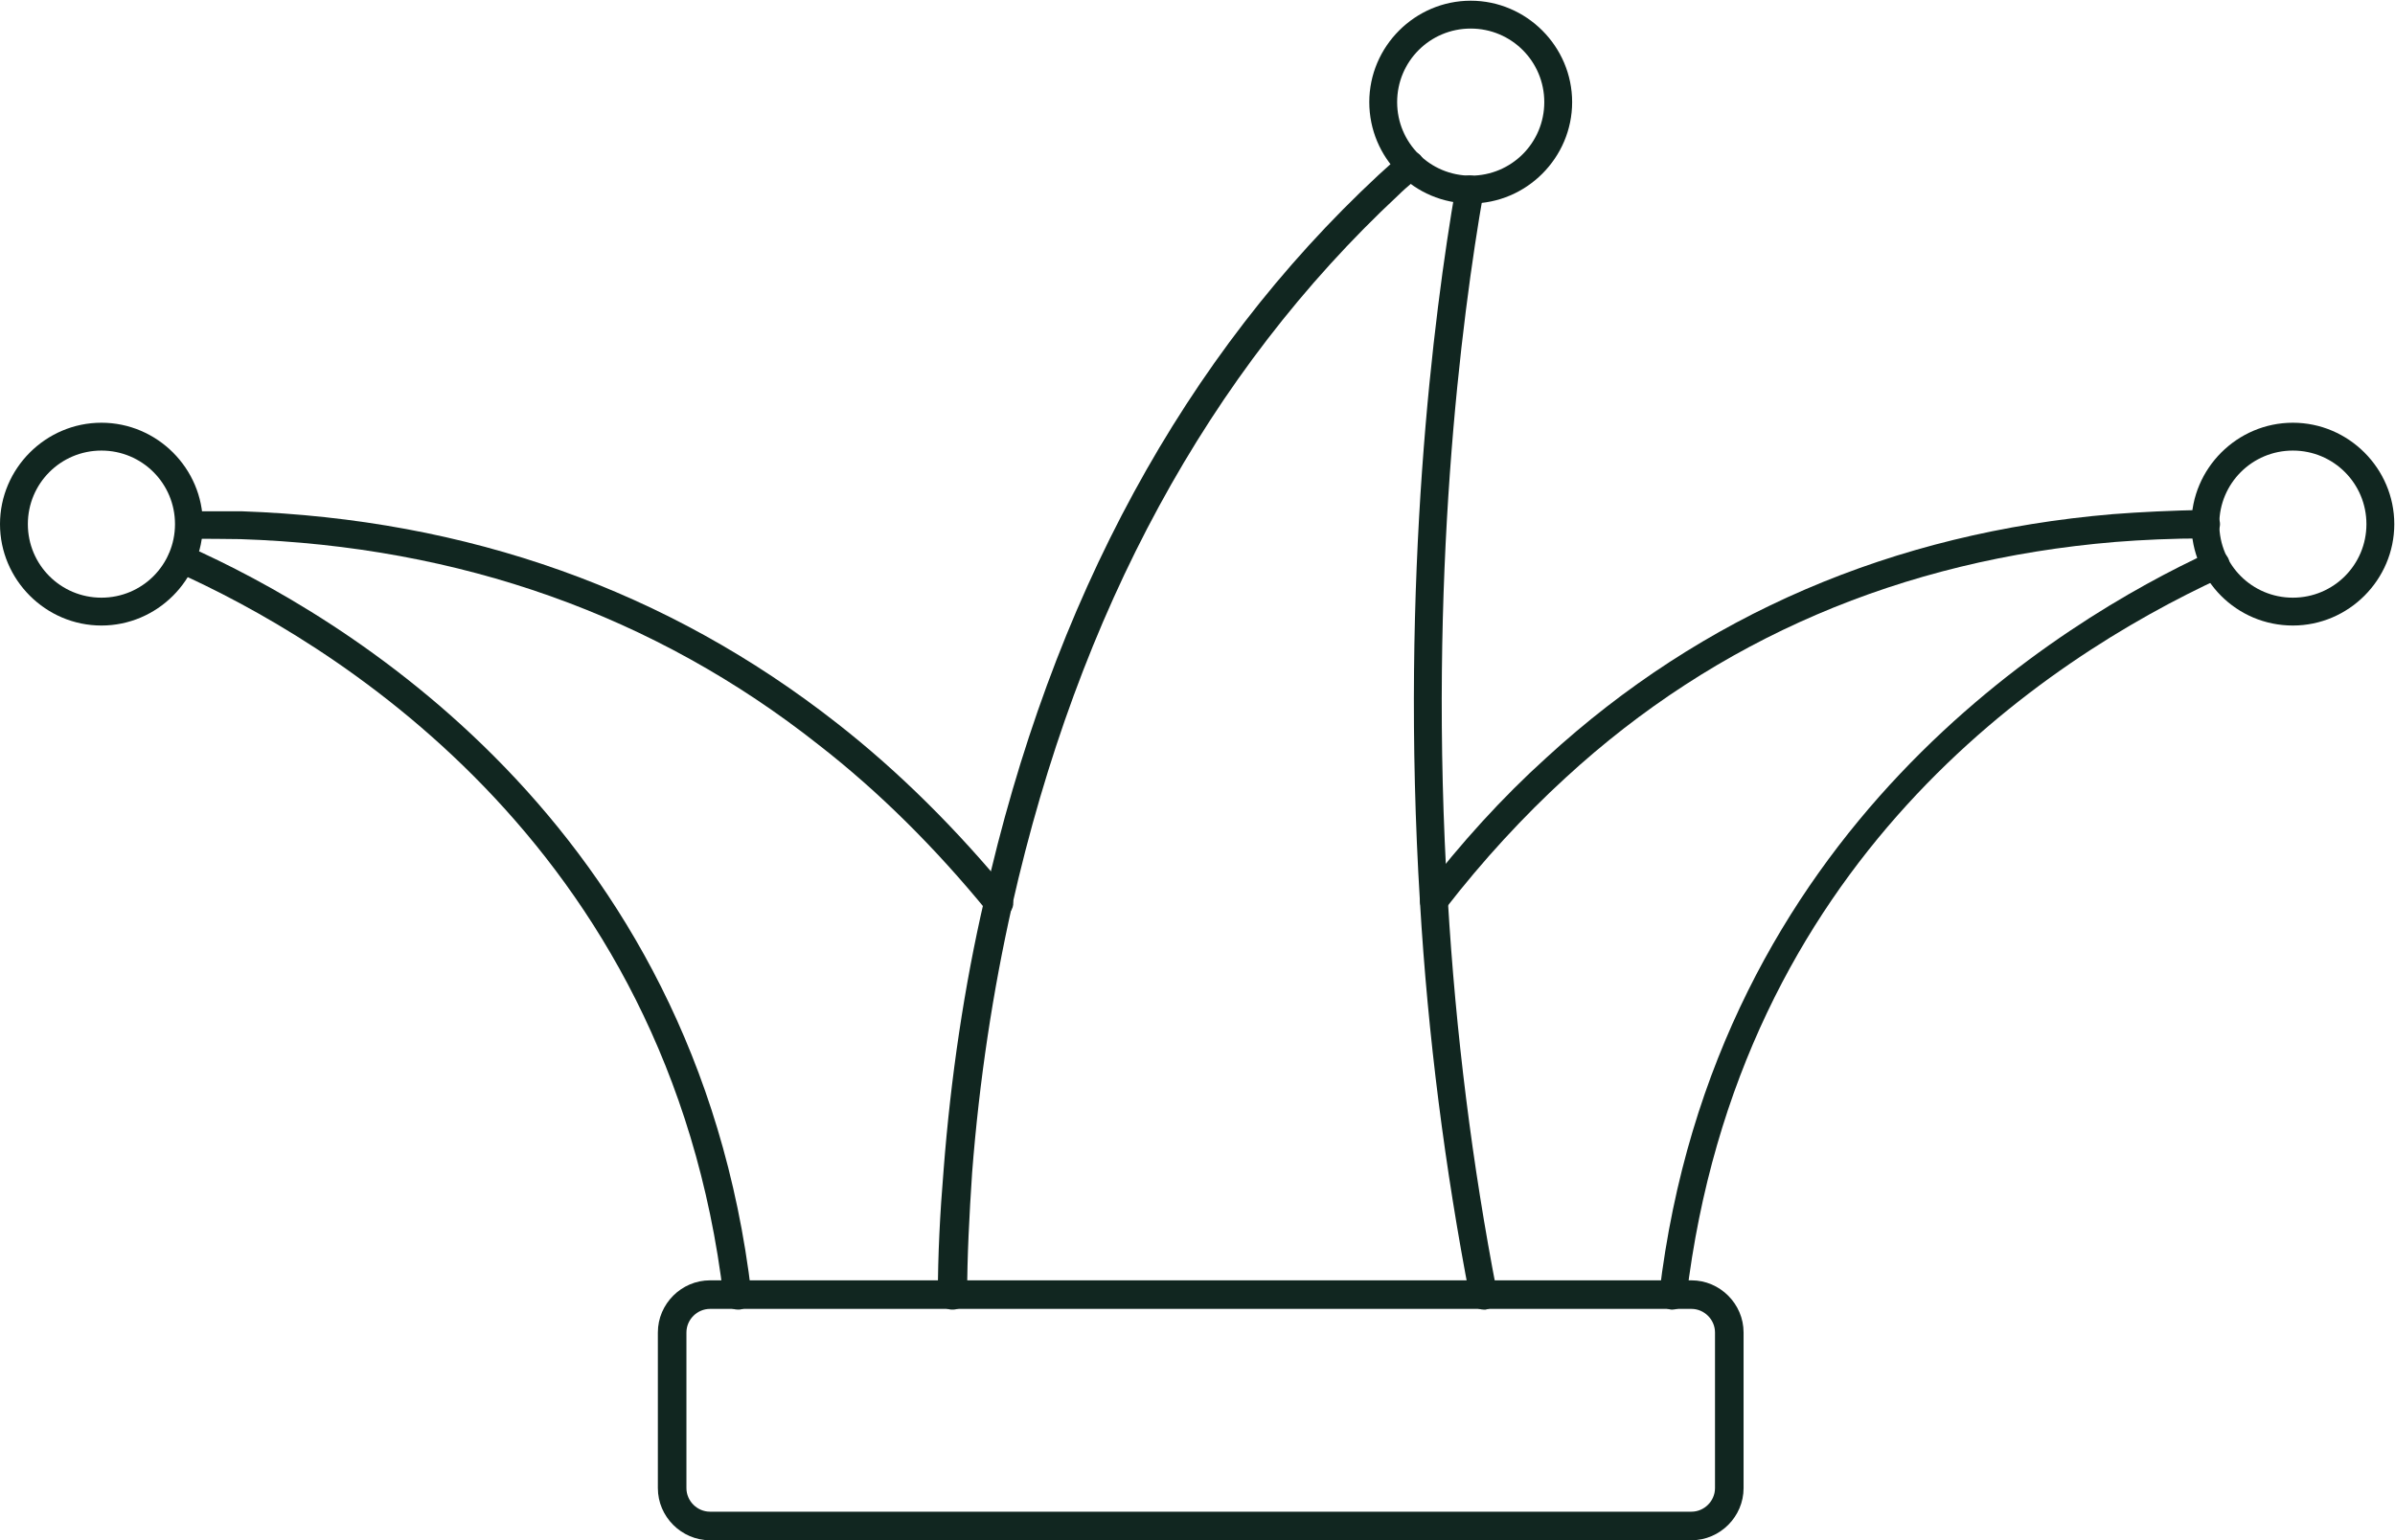
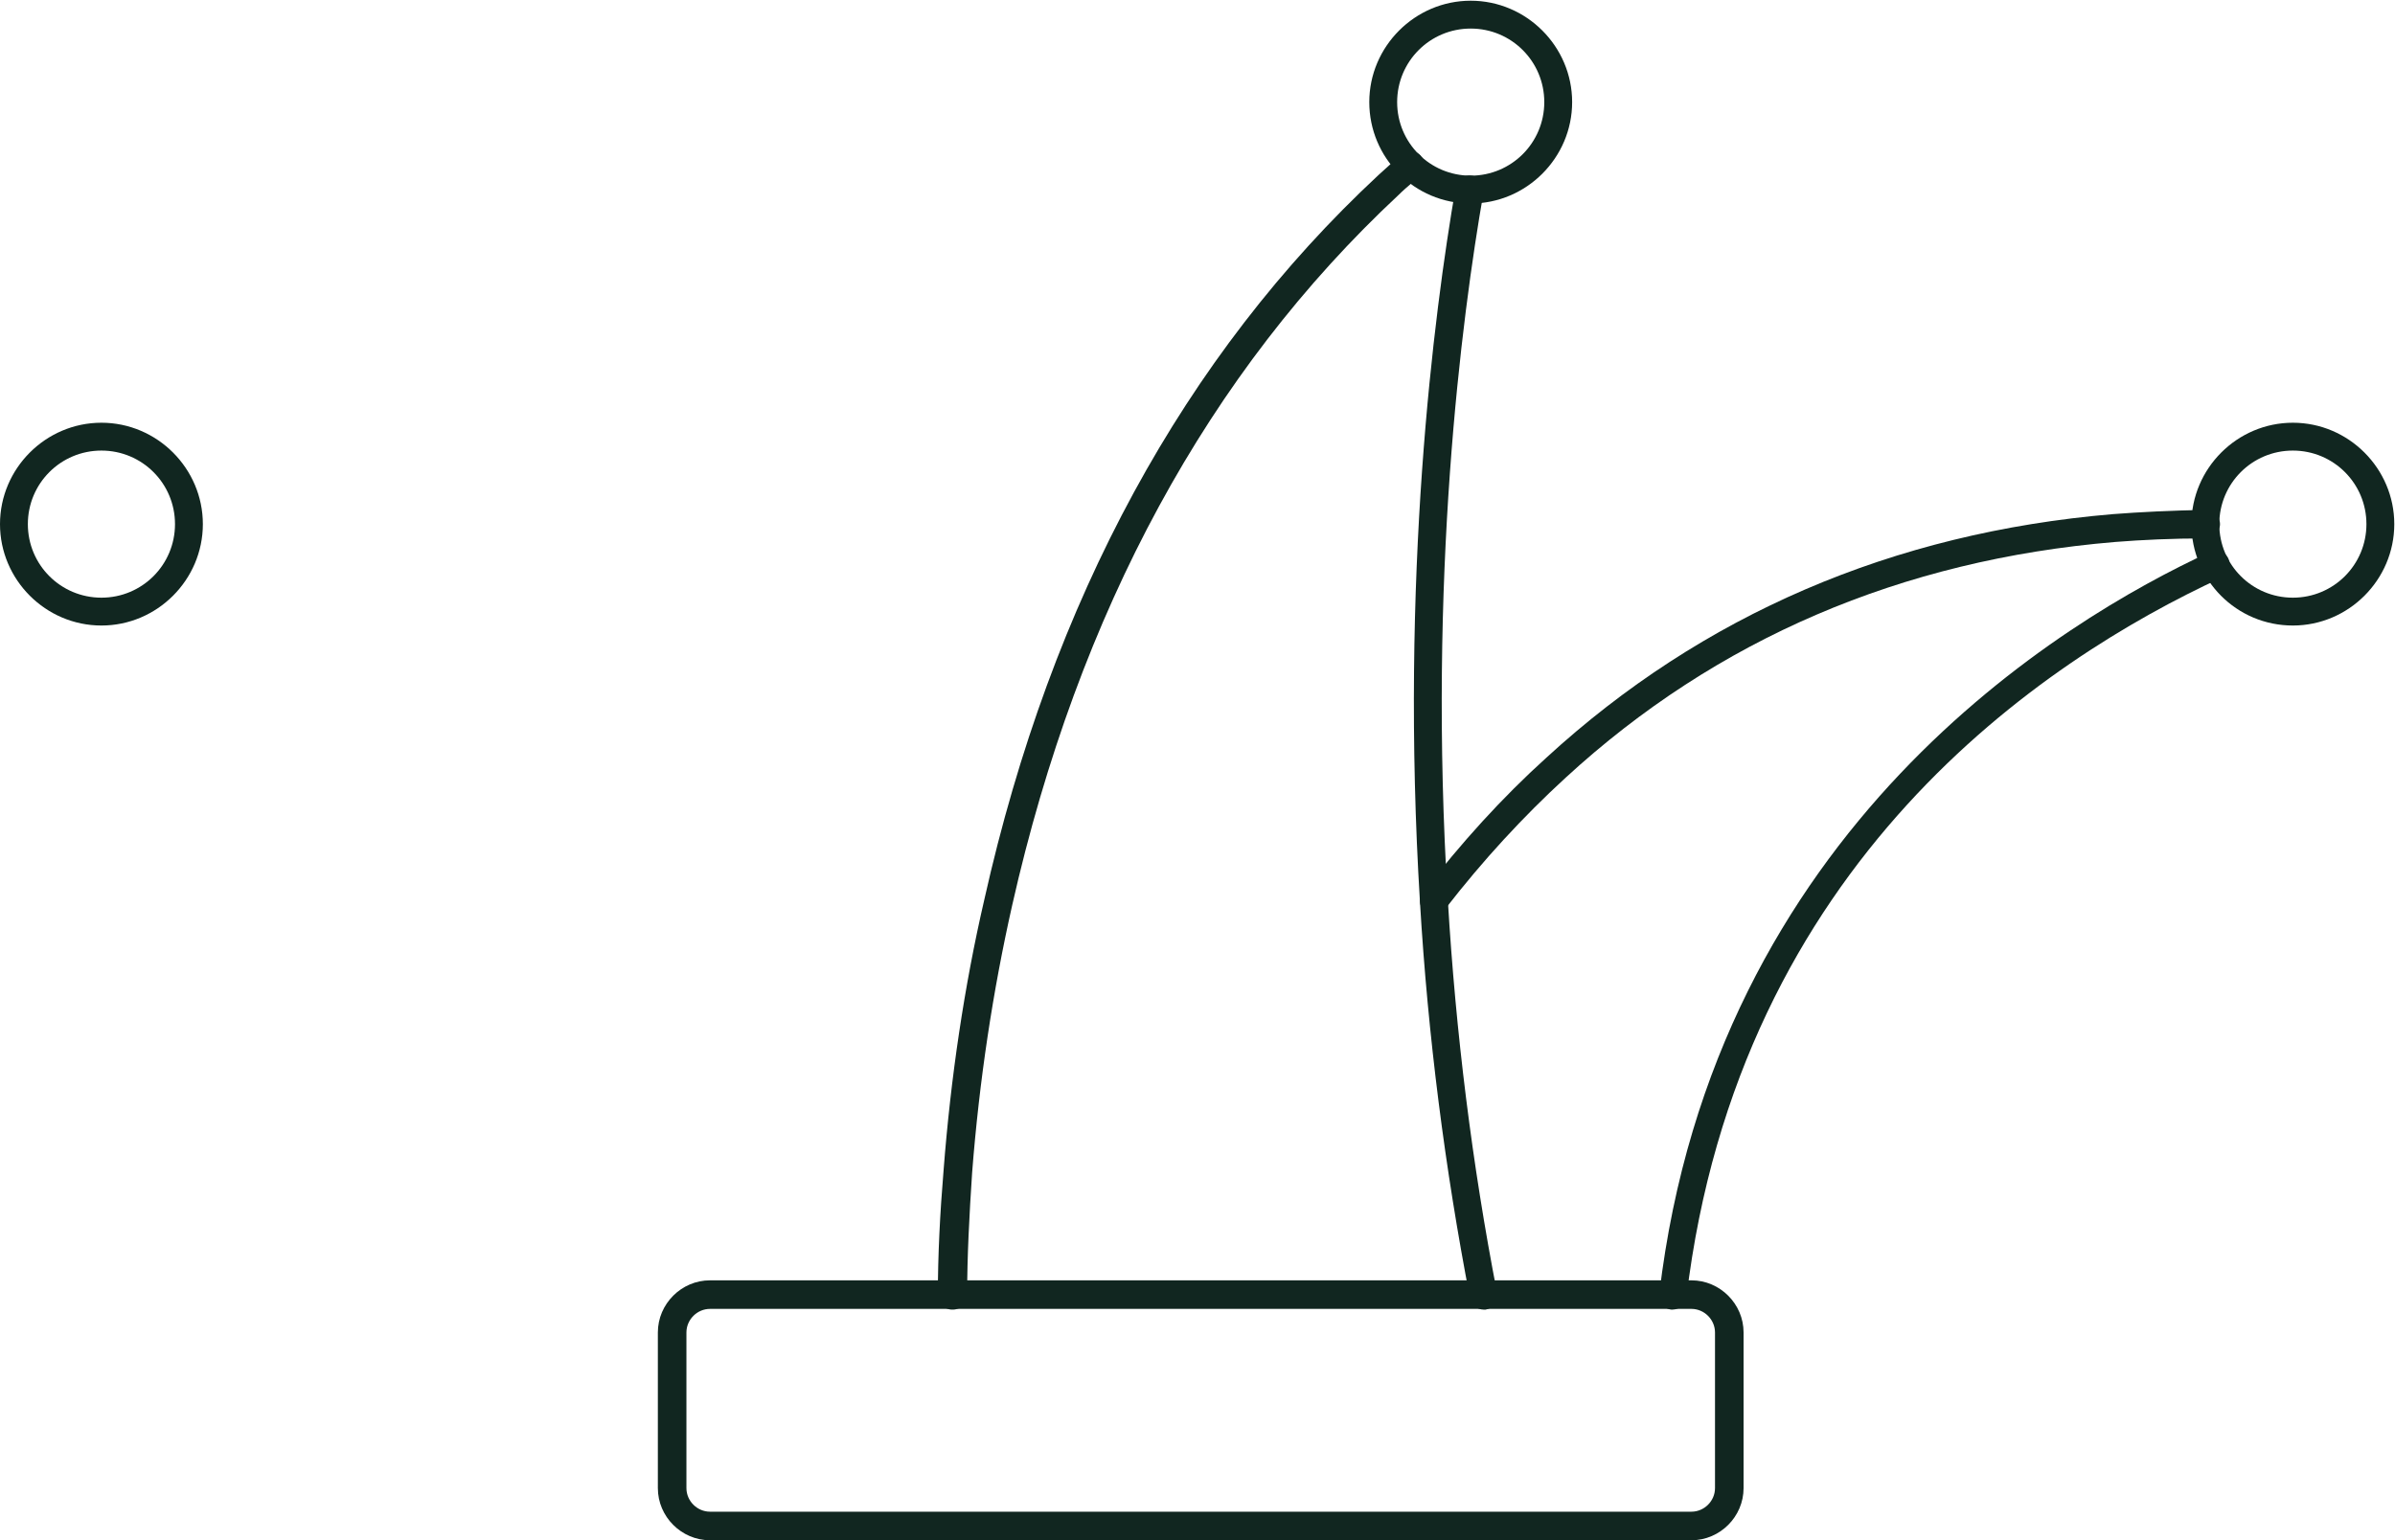
<svg xmlns="http://www.w3.org/2000/svg" id="Livello_1" version="1.1" viewBox="0 0 335.3 215.7">
  <defs>
    <style>
      .st0 {
        fill: #112620;
      }
    </style>
  </defs>
-   <path class="st0" d="M139.7,128.3c-.6,0-1.1-.2-1.5-.7-7.2-8.8-15.1-16.7-23.6-23.3-22.9-18.1-50.2-27.8-81-28.8-2.3,0-4.7-.1-7,0-1,0-2-.8-2-1.9s.8-2,1.9-2c2.4,0,4.9,0,7.3,0,31.7,1.1,59.7,11.1,83.4,29.7,8.7,6.8,16.8,14.9,24.2,23.9.7.9.6,2.1-.3,2.8-.4.3-.8.4-1.2.4Z" />
-   <path class="st0" d="M103.3,183.4c-1,0-1.8-.7-2-1.7-7.6-64.3-56.1-92.4-76.6-101.6-1-.4-1.5-1.6-1-2.6s1.6-1.4,2.6-1c21.1,9.4,71.1,38.4,78.9,104.7.1,1.1-.6,2.1-1.7,2.2,0,0-.2,0-.2,0h0Z" />
  <path class="st0" d="M234.2,183.4c0,0-.2,0-.2,0-1.1-.1-1.9-1.1-1.7-2.2,7.7-65.2,56.5-94.4,77.1-103.9,1-.5,2.2,0,2.6,1s0,2.2-1,2.6c-24.9,11.5-67.6,39.8-74.9,100.8-.1,1-1,1.7-2,1.7h0Z" />
  <path class="st0" d="M200.8,128.2c-1.1,0-2-.9-2-2s.1-.9.4-1.2c5.3-6.9,11.1-13.3,17.3-18.9,21.8-20,48.5-31.5,79.3-34.1,3.9-.3,8.1-.5,13-.6h0c1.1,0,2,.9,2,2s-.9,2-2,2c-4.7,0-8.9.2-12.7.5-29.9,2.5-55.8,13.6-76.9,33-6,5.5-11.6,11.6-16.8,18.3-.4.5-1,.9-1.6.9h0Z" />
  <path class="st0" d="M207.7,183.4c-.9,0-1.8-.7-1.9-1.6-3.5-18.1-5.9-36.8-7-55.4-2.8-45.6,1.9-82.3,5-100.2.2-1.1,1.2-1.8,2.3-1.6,1.1.2,1.8,1.2,1.6,2.3-3.1,17.7-7.8,54.1-5,99.2,1.1,18.5,3.4,37,6.9,55,.2,1.1-.5,2.1-1.6,2.3-.1,0-.2,0-.4,0h0Z" />
  <path class="st0" d="M133.3,183.4h0c-1.1,0-2-.9-2-2,0-5.6.3-11.5.8-17.5,1-13,2.9-25.8,5.7-37.9,9.4-42,28-76.2,55.2-101.5.7-.6,1.4-1.3,2.1-1.9l1-.9c.8-.7,2.1-.7,2.8.1.7.8.7,2.1-.1,2.8l-1,.9c-.7.6-1.4,1.2-2,1.8-26.6,24.8-44.8,58.3-54.1,99.5-2.7,12-4.6,24.5-5.6,37.4-.4,6-.7,11.8-.7,17.2,0,1.1-.9,2-2,2h0Z" />
  <path class="st0" d="M14.2,87.6c-7.8,0-14.2-6.4-14.2-14.2s6.4-14.2,14.2-14.2,14.2,6.4,14.2,14.2-6.4,14.2-14.2,14.2ZM14.2,63.1c-5.7,0-10.3,4.6-10.3,10.3s4.6,10.3,10.3,10.3,10.3-4.6,10.3-10.3-4.6-10.3-10.3-10.3Z" />
  <path class="st0" d="M205.9,28.5c-7.9,0-14.2-6.4-14.2-14.2s6.4-14.2,14.2-14.2,14.2,6.4,14.2,14.2-6.4,14.2-14.2,14.2ZM205.9,4c-5.7,0-10.3,4.6-10.3,10.3s4.6,10.3,10.3,10.3,10.3-4.6,10.3-10.3-4.6-10.3-10.3-10.3Z" />
  <path class="st0" d="M321,87.6c-7.9,0-14.2-6.4-14.2-14.2s6.4-14.2,14.2-14.2,14.2,6.4,14.2,14.2-6.4,14.2-14.2,14.2ZM321,63.1c-5.7,0-10.3,4.6-10.3,10.3s4.6,10.3,10.3,10.3,10.3-4.6,10.3-10.3-4.6-10.3-10.3-10.3Z" />
  <path class="st0" d="M236.8,215.7H99.4c-4,0-7.3-3.3-7.3-7.3v-21.8c0-4,3.3-7.3,7.3-7.3h137.4c4,0,7.3,3.3,7.3,7.3v21.8c0,4-3.3,7.3-7.3,7.3ZM99.4,183.3c-1.8,0-3.3,1.5-3.3,3.3v21.8c0,1.8,1.5,3.3,3.3,3.3h137.4c1.8,0,3.3-1.5,3.3-3.3v-21.8c0-1.8-1.5-3.3-3.3-3.3H99.4Z" />
</svg>